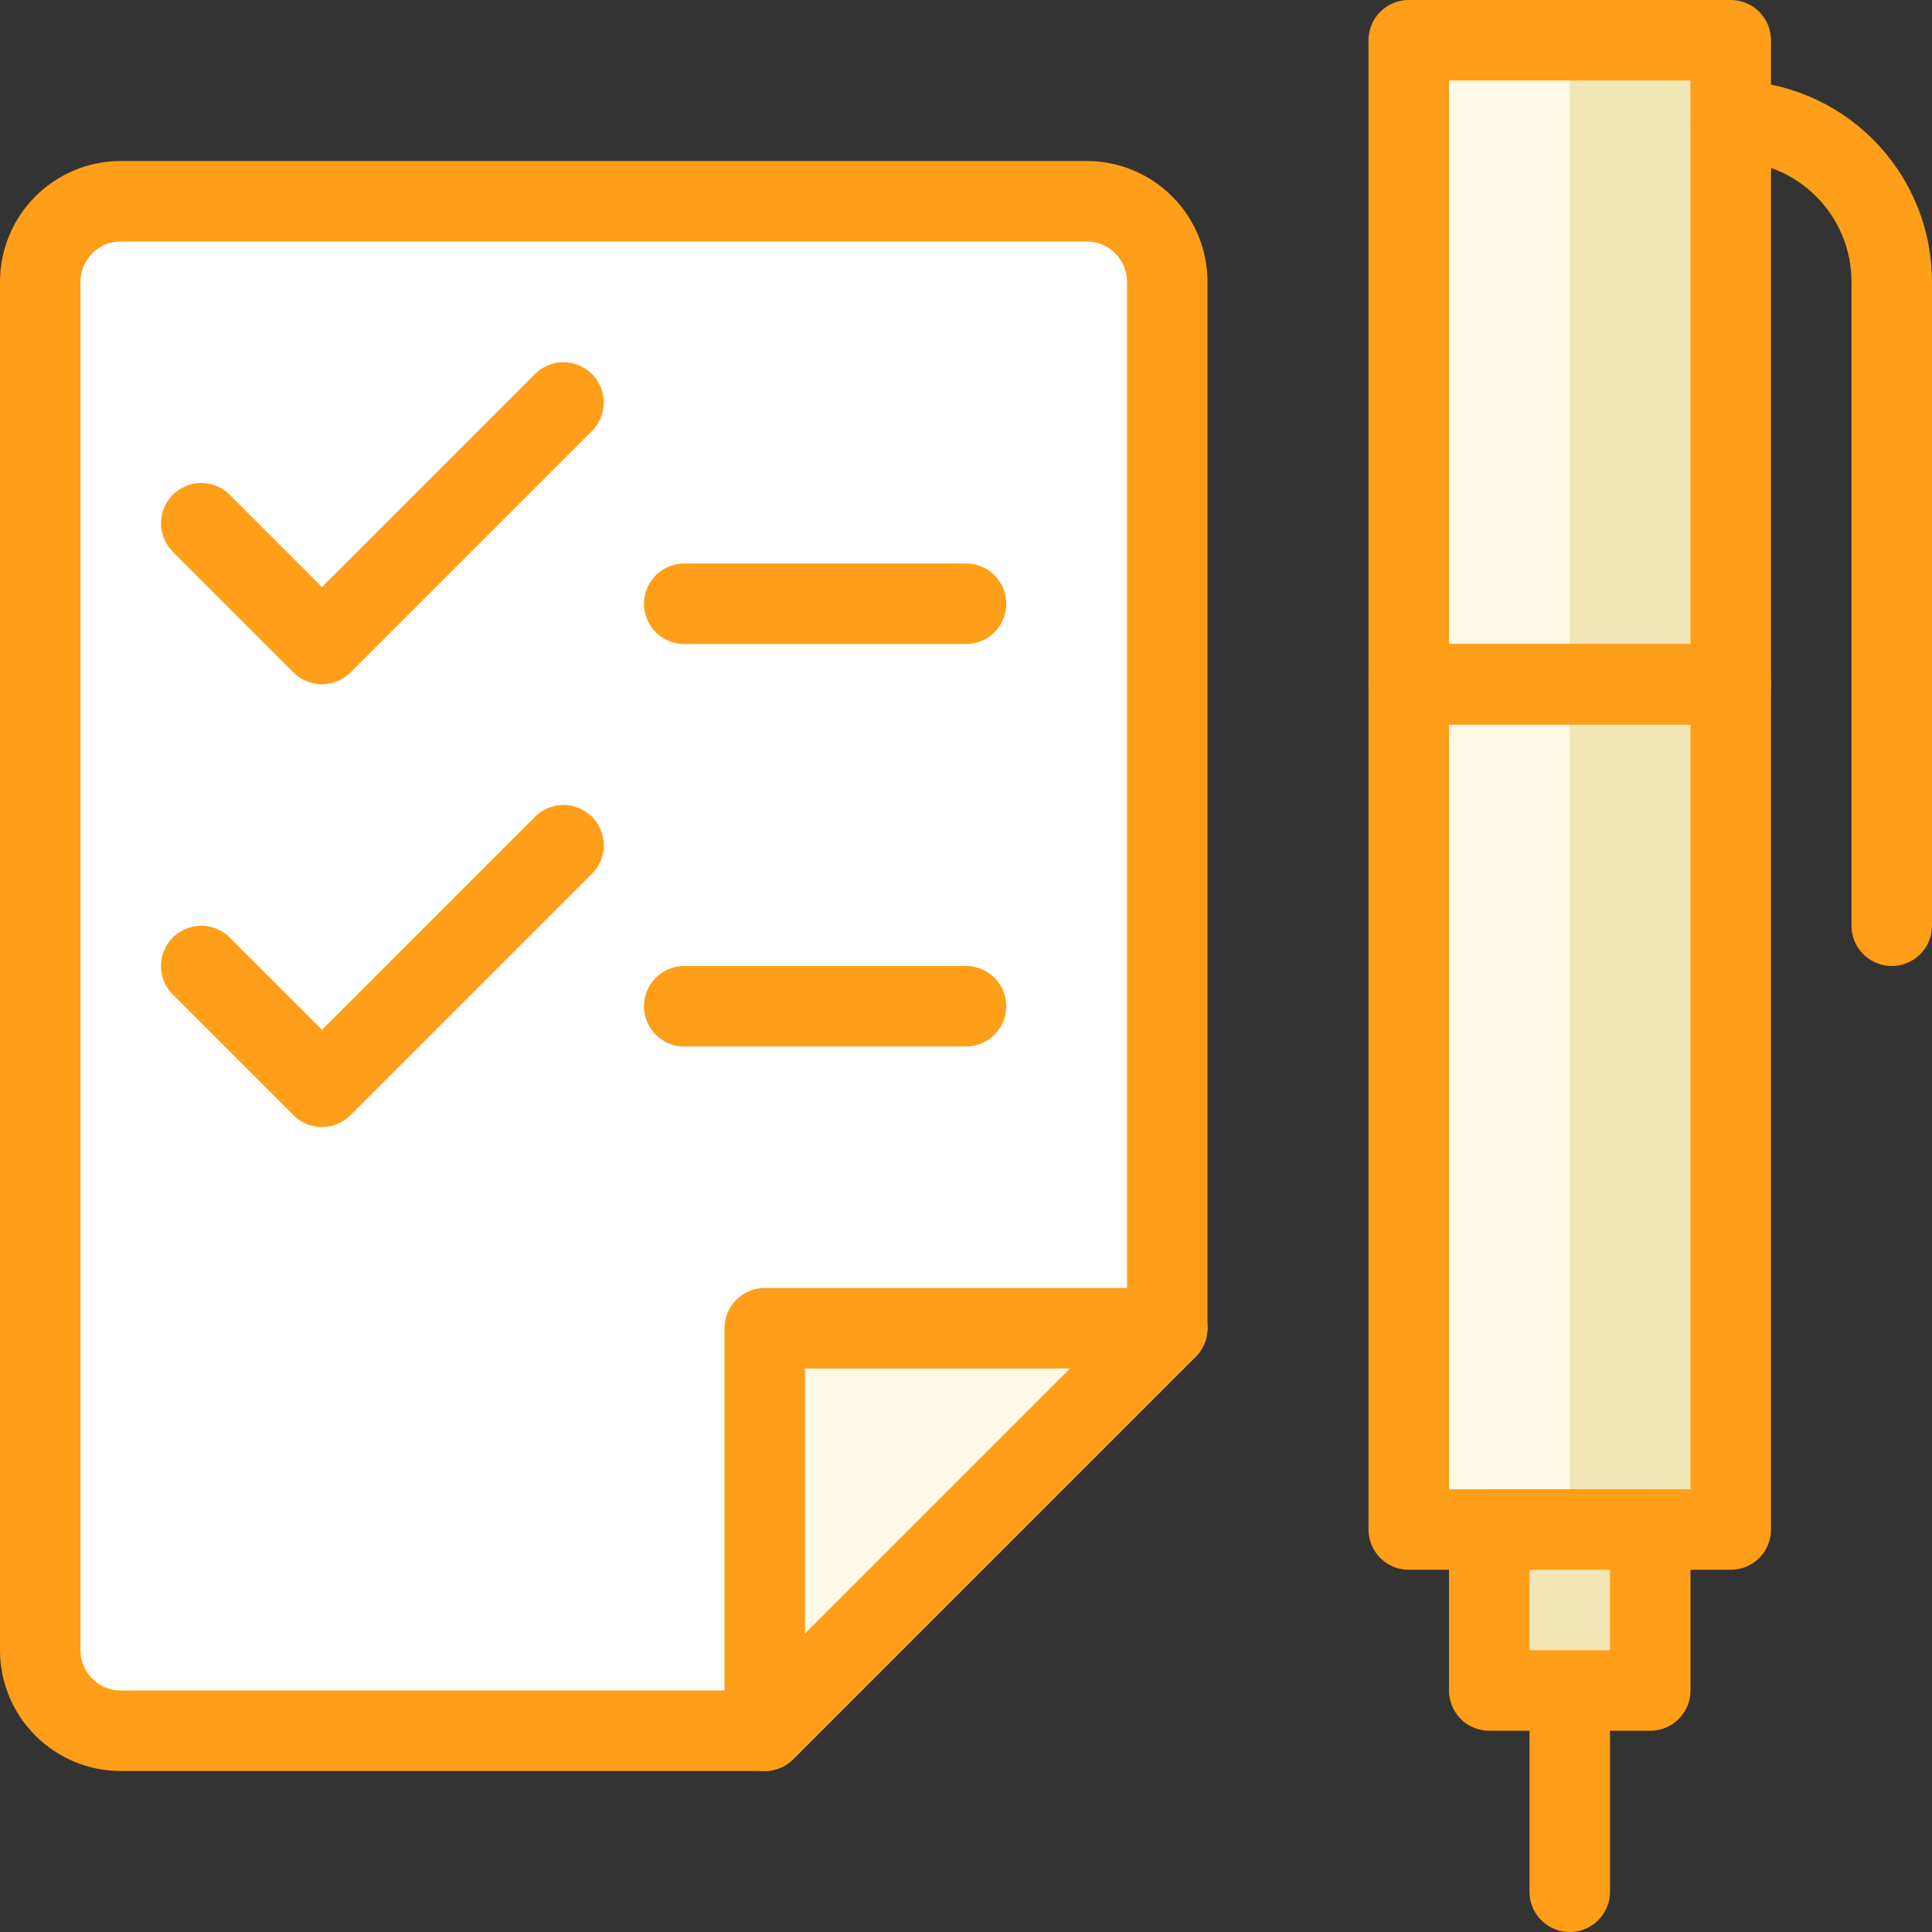
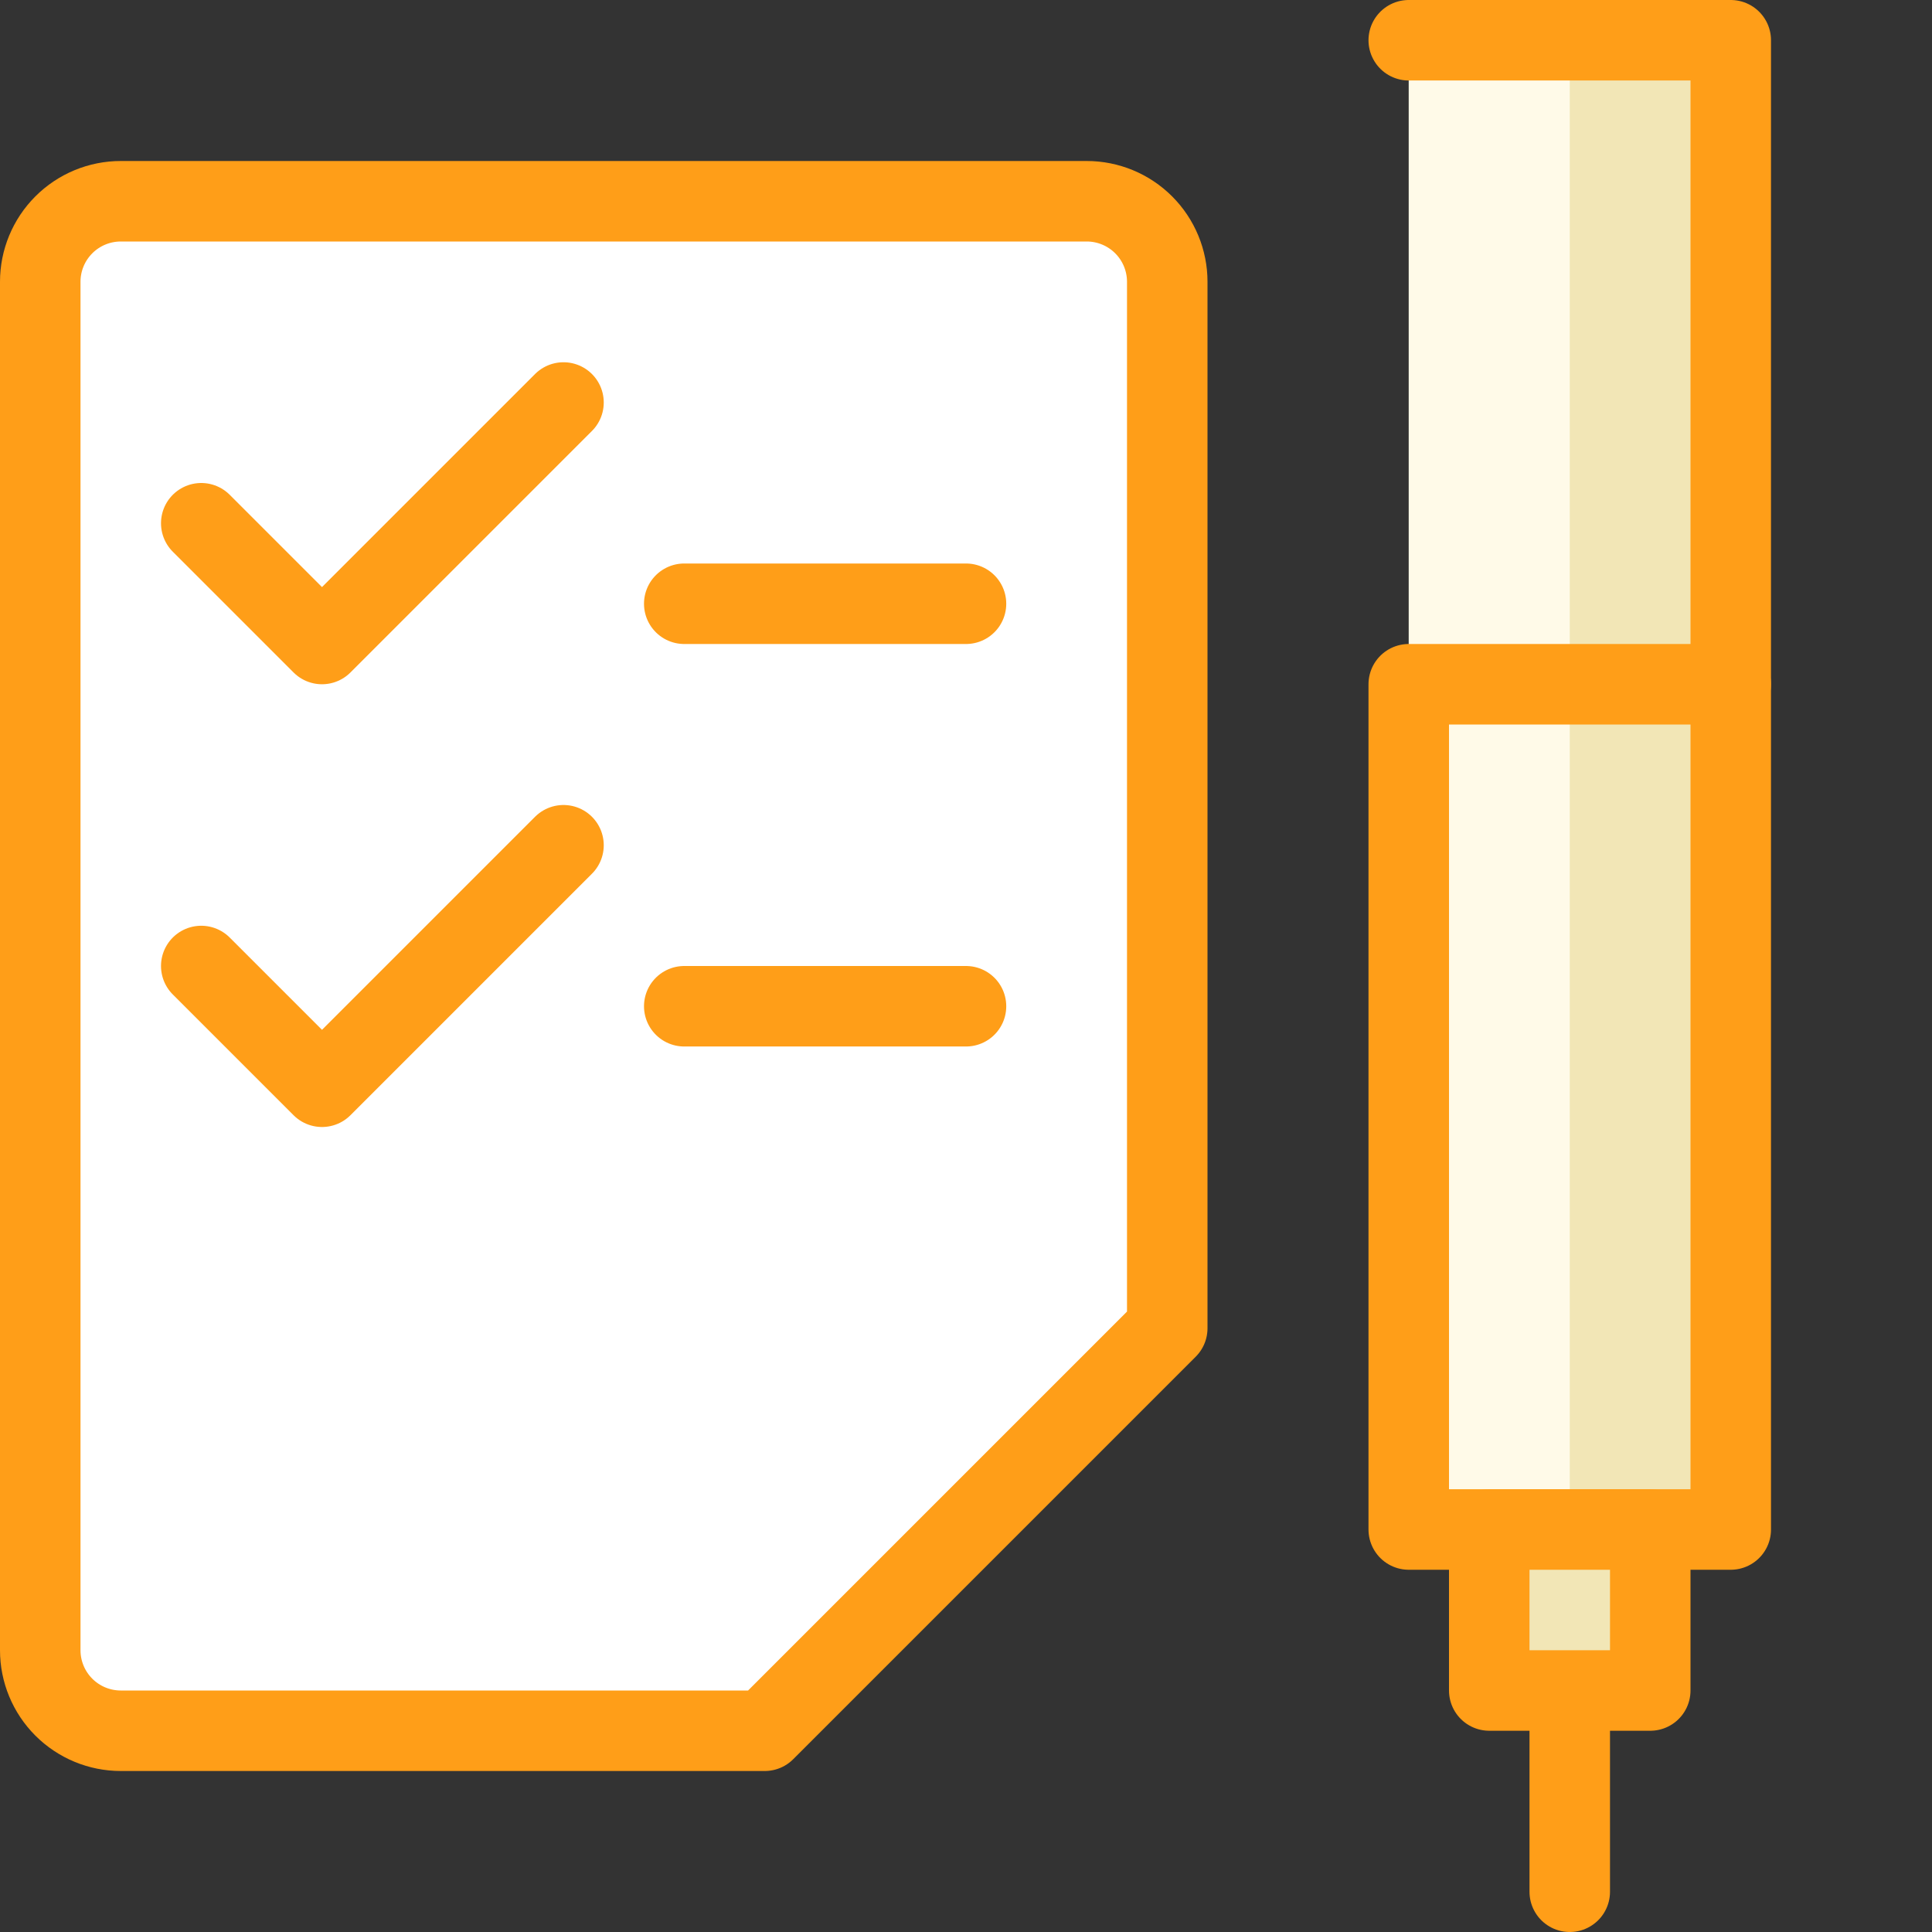
<svg xmlns="http://www.w3.org/2000/svg" width="48" height="48" viewBox="0 0 48 48" fill="none">
  <rect x="0" y="0" width="48" height="48" fill="#333333" stroke="none" />
  <path d="M35 1H43V38H35V1Z" fill="#F2E6B6" />
  <path d="M35 1H39V38H35V1Z" fill="#FFFAE8" />
  <path d="M19 43H3C2.47 43 1.961 42.789 1.586 42.414C1.211 42.039 1 41.53 1 41V7C1 6.47 1.211 5.961 1.586 5.586C1.961 5.211 2.47 5 3 5H27C27.53 5 28.039 5.211 28.414 5.586C28.789 5.961 29 6.47 29 7V33L19 43Z" fill="white" stroke="#FF9E18" stroke-width="2" stroke-linecap="round" stroke-linejoin="round" />
  <path d="M14 10L8 16L5 13" stroke="#FF9E18" stroke-width="2" stroke-linecap="round" stroke-linejoin="round" />
  <path d="M14 21L8 27L5 24" stroke="#FF9E18" stroke-width="2" stroke-linecap="round" stroke-linejoin="round" />
-   <path d="M19 43V33H29L19 43Z" fill="#FFFAE8" stroke="#FF9E18" stroke-width="2" stroke-linecap="round" stroke-linejoin="round" />
  <path d="M35 17H43V38H35V17Z" stroke="#FF9E18" stroke-width="2" stroke-linecap="round" stroke-linejoin="round" />
-   <path d="M43 3C44.061 3 45.078 3.421 45.828 4.172C46.579 4.922 47 5.939 47 7V23" stroke="#FF9E18" stroke-width="2" stroke-linecap="round" stroke-linejoin="round" />
  <path d="M39 42V47" stroke="#FF9E18" stroke-width="2" stroke-linecap="round" stroke-linejoin="round" />
-   <path d="M35 1H43V17H35V1Z" stroke="#FF9E18" stroke-width="2" stroke-linecap="round" stroke-linejoin="round" />
+   <path d="M35 1H43V17V1Z" stroke="#FF9E18" stroke-width="2" stroke-linecap="round" stroke-linejoin="round" />
  <path d="M37 38H41V42H37V38Z" fill="#F2E6B6" stroke="#FF9E18" stroke-width="2" stroke-linecap="round" stroke-linejoin="round" />
  <path d="M17 15H24" stroke="#FF9E18" stroke-width="2" stroke-linecap="round" stroke-linejoin="round" />
  <path d="M17 25H24" stroke="#FF9E18" stroke-width="2" stroke-linecap="round" stroke-linejoin="round" />
</svg>